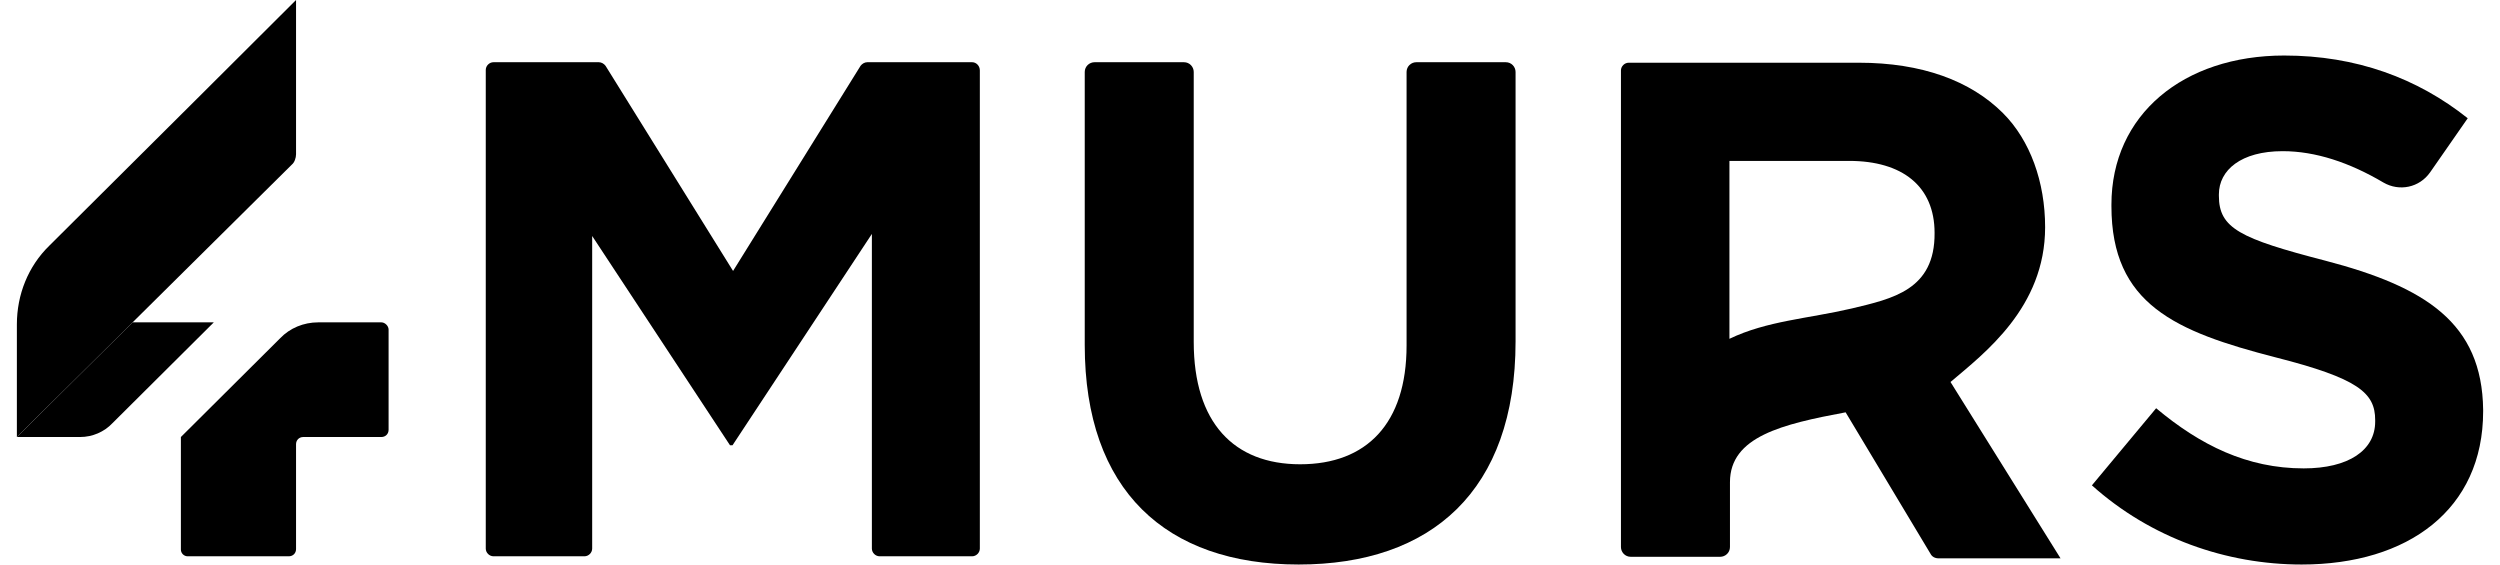
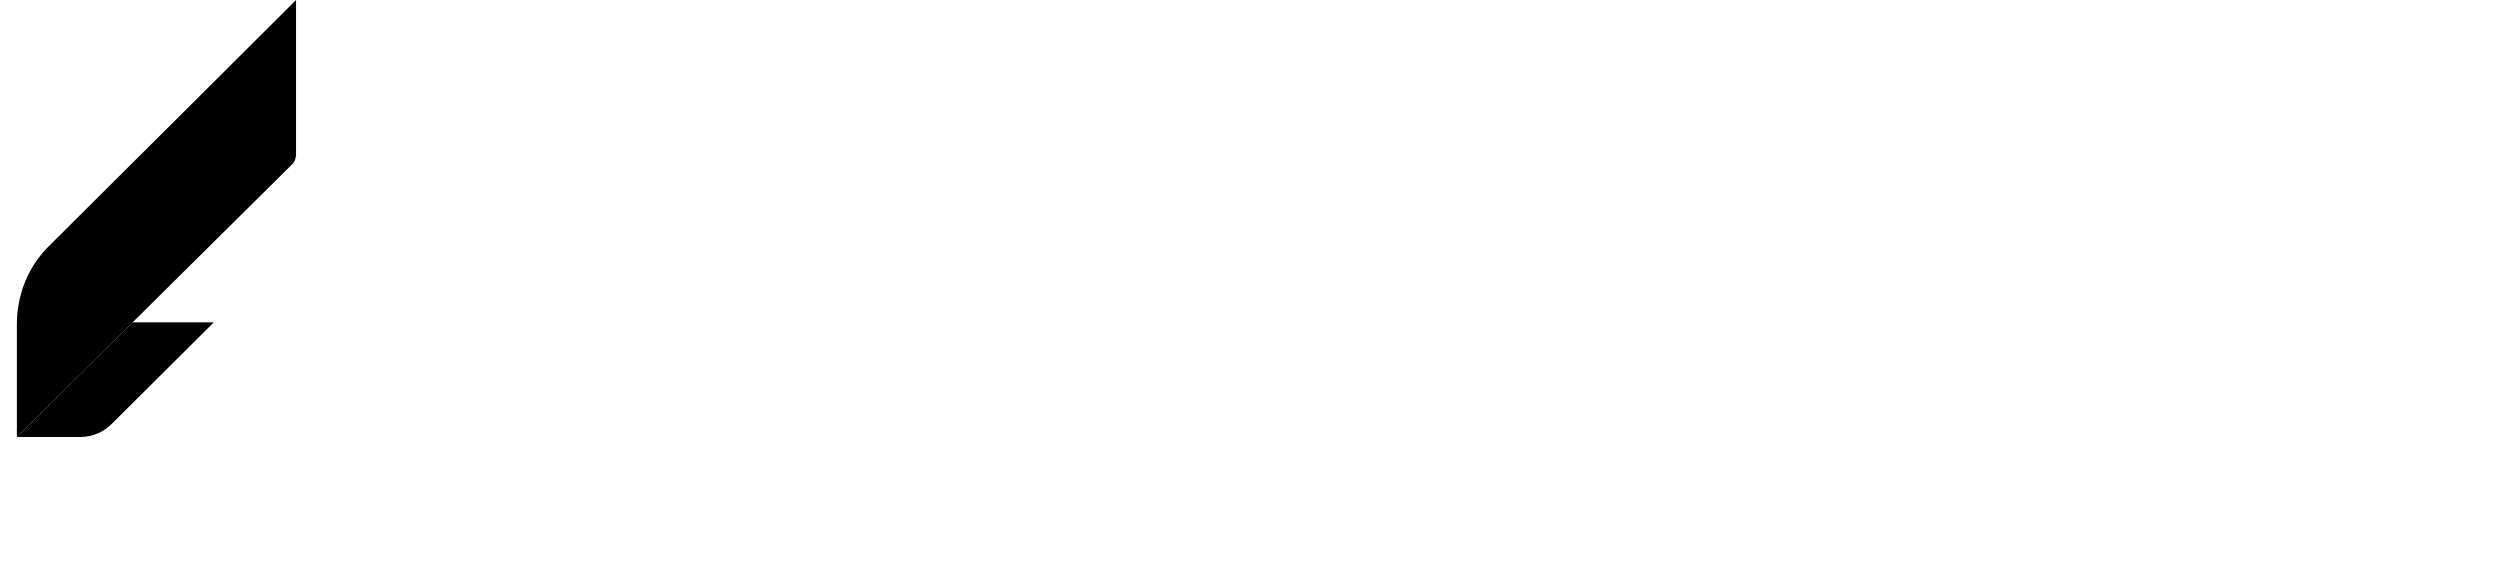
<svg xmlns="http://www.w3.org/2000/svg" width="124" height="28" viewBox="0 0 124 28" fill="none">
  <path d="M0.837 21.676H3.974C4.586 21.676 5.172 21.421 5.58 20.987L10.604 15.989H6.575L0.837 21.676Z" fill="black" />
  <path d="M14.684 7.65V0C14.684 0 5.249 9.41 2.443 12.189C1.398 13.209 0.837 14.612 0.837 16.091C0.837 17.8 0.837 21.676 0.837 21.676L14.48 8.16C14.607 8.058 14.684 7.829 14.684 7.65Z" fill="black" />
-   <path d="M18.917 15.989C18.917 15.989 17.259 15.989 15.78 15.989C15.066 15.989 14.378 16.27 13.893 16.78L8.972 21.676V27.261C8.972 27.439 9.125 27.592 9.303 27.592H14.327C14.531 27.592 14.684 27.439 14.684 27.235V22.033C14.684 21.829 14.837 21.676 15.041 21.676H18.917C19.121 21.676 19.274 21.523 19.274 21.319V16.346C19.274 16.168 19.096 15.989 18.917 15.989Z" fill="black" />
-   <path d="M48.218 3.086H43.015C42.888 3.086 42.76 3.162 42.684 3.264L36.36 13.439L30.035 3.264C29.959 3.162 29.831 3.086 29.704 3.086H24.476C24.272 3.086 24.094 3.264 24.094 3.468V27.21C24.094 27.414 24.272 27.592 24.476 27.592H28.99C29.194 27.592 29.372 27.414 29.372 27.21V11.705L36.207 22.084H36.334L43.245 11.603V27.21C43.245 27.414 43.423 27.592 43.627 27.592H48.218C48.422 27.592 48.6 27.414 48.6 27.21V3.494C48.6 3.264 48.422 3.086 48.218 3.086Z" fill="black" />
-   <path d="M74.688 3.086H70.251C69.996 3.086 69.766 3.29 69.766 3.57V17.137C69.766 21.013 67.777 23.028 64.488 23.028C61.198 23.028 59.209 20.962 59.209 16.958V3.57C59.209 3.315 59.005 3.086 58.724 3.086H54.287C54.032 3.086 53.803 3.29 53.803 3.57V17.111C53.803 24.328 57.832 28 64.411 28C70.99 28 75.172 24.354 75.172 16.933V3.57C75.172 3.315 74.968 3.086 74.688 3.086Z" fill="black" />
-   <path d="M115.335 12.929C111.102 11.833 110.057 11.323 110.057 9.716V9.64C110.057 8.441 111.153 7.498 113.219 7.498C114.851 7.498 116.534 8.059 118.217 9.053C119.007 9.512 120.002 9.308 120.537 8.543L122.399 5.865C119.9 3.876 116.865 2.754 113.295 2.754C108.297 2.754 104.727 5.687 104.727 10.15V10.226C104.727 15.097 107.914 16.448 112.862 17.723C116.967 18.769 117.809 19.483 117.809 20.834V20.911C117.809 22.339 116.483 23.232 114.264 23.232C111.459 23.232 109.138 22.084 106.945 20.248L103.758 24.073C106.69 26.7 110.439 28 114.162 28C119.441 28 123.164 25.272 123.164 20.401V20.325C123.113 16.015 120.308 14.23 115.335 12.929Z" fill="black" />
-   <path d="M101.438 11.271C101.438 9.027 100.698 6.961 99.347 5.61C97.74 4.003 95.317 3.111 92.206 3.111H80.782C80.578 3.111 80.399 3.289 80.399 3.493V27.133C80.399 27.388 80.603 27.617 80.884 27.617H85.321C85.576 27.617 85.806 27.413 85.806 27.133V23.919C85.806 21.65 88.407 21.038 91.543 20.451L95.751 27.464C95.827 27.617 95.98 27.694 96.159 27.694H102.203L96.745 18.947C98.428 17.519 101.438 15.249 101.438 11.271ZM91.849 15.3C89.656 15.81 87.642 15.912 85.78 16.805V7.981H91.722C94.348 7.981 95.955 9.231 95.955 11.552C95.98 14.382 93.864 14.816 91.849 15.3Z" fill="black" />
</svg>